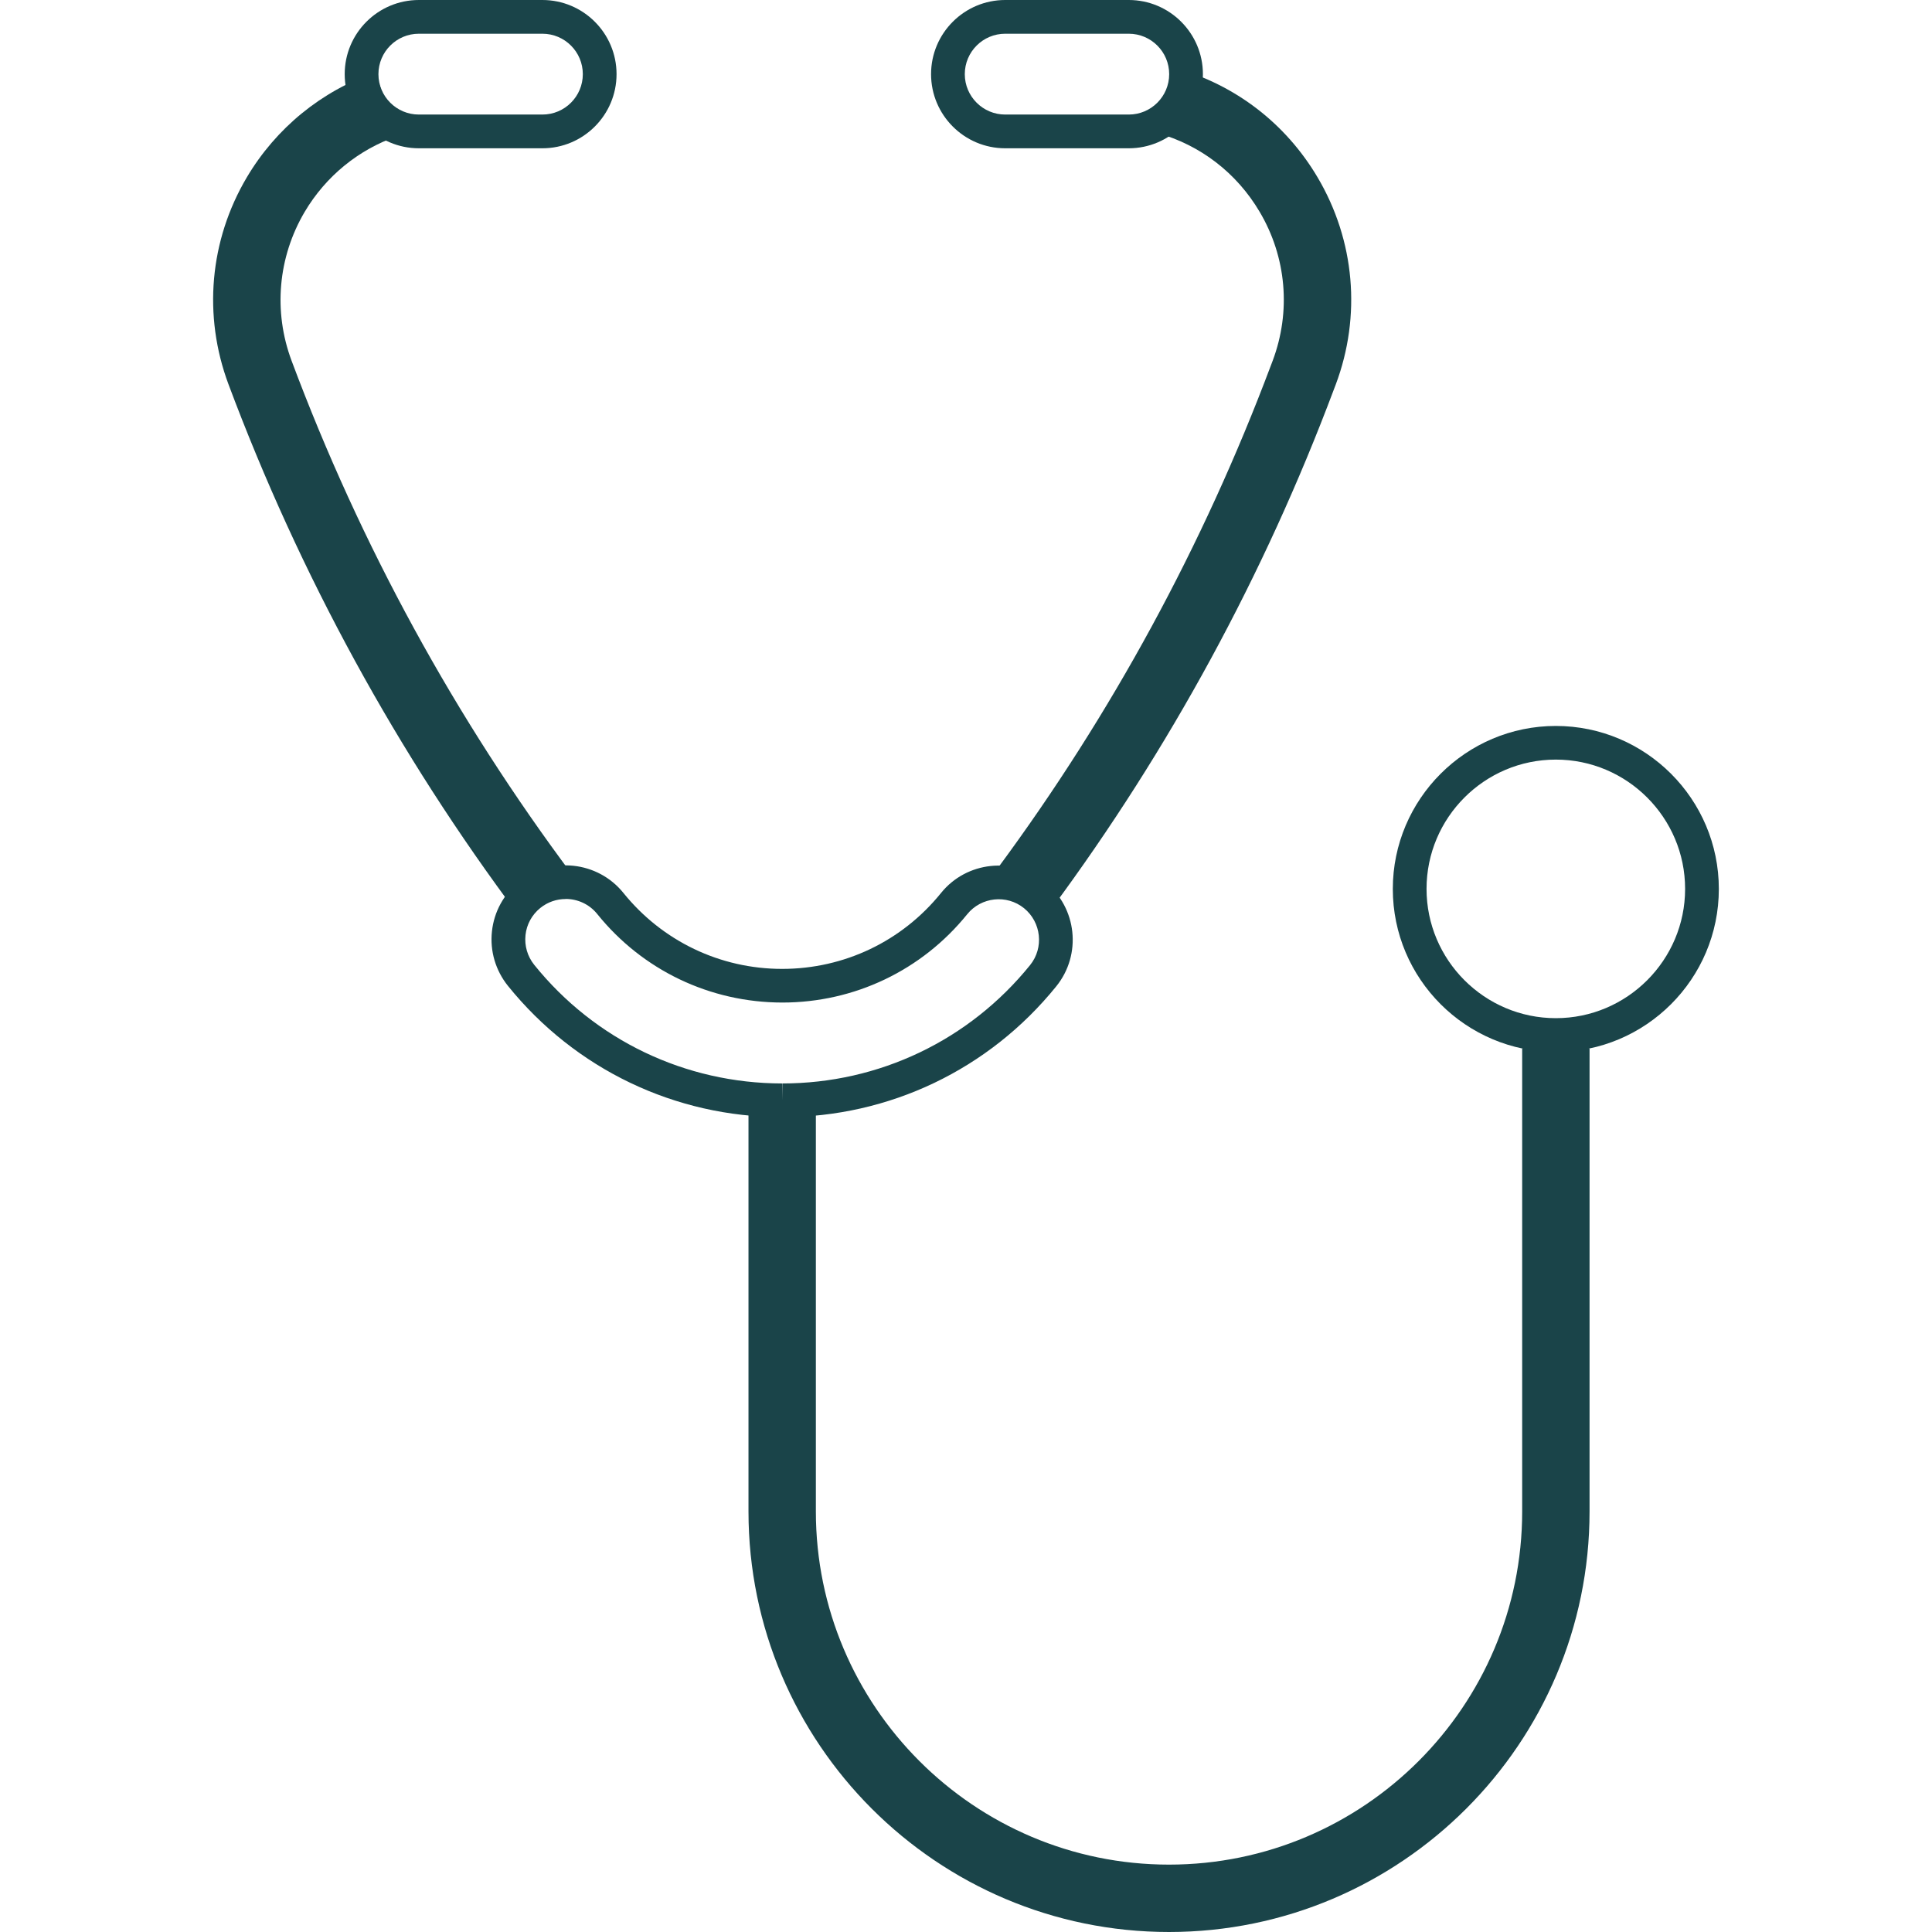
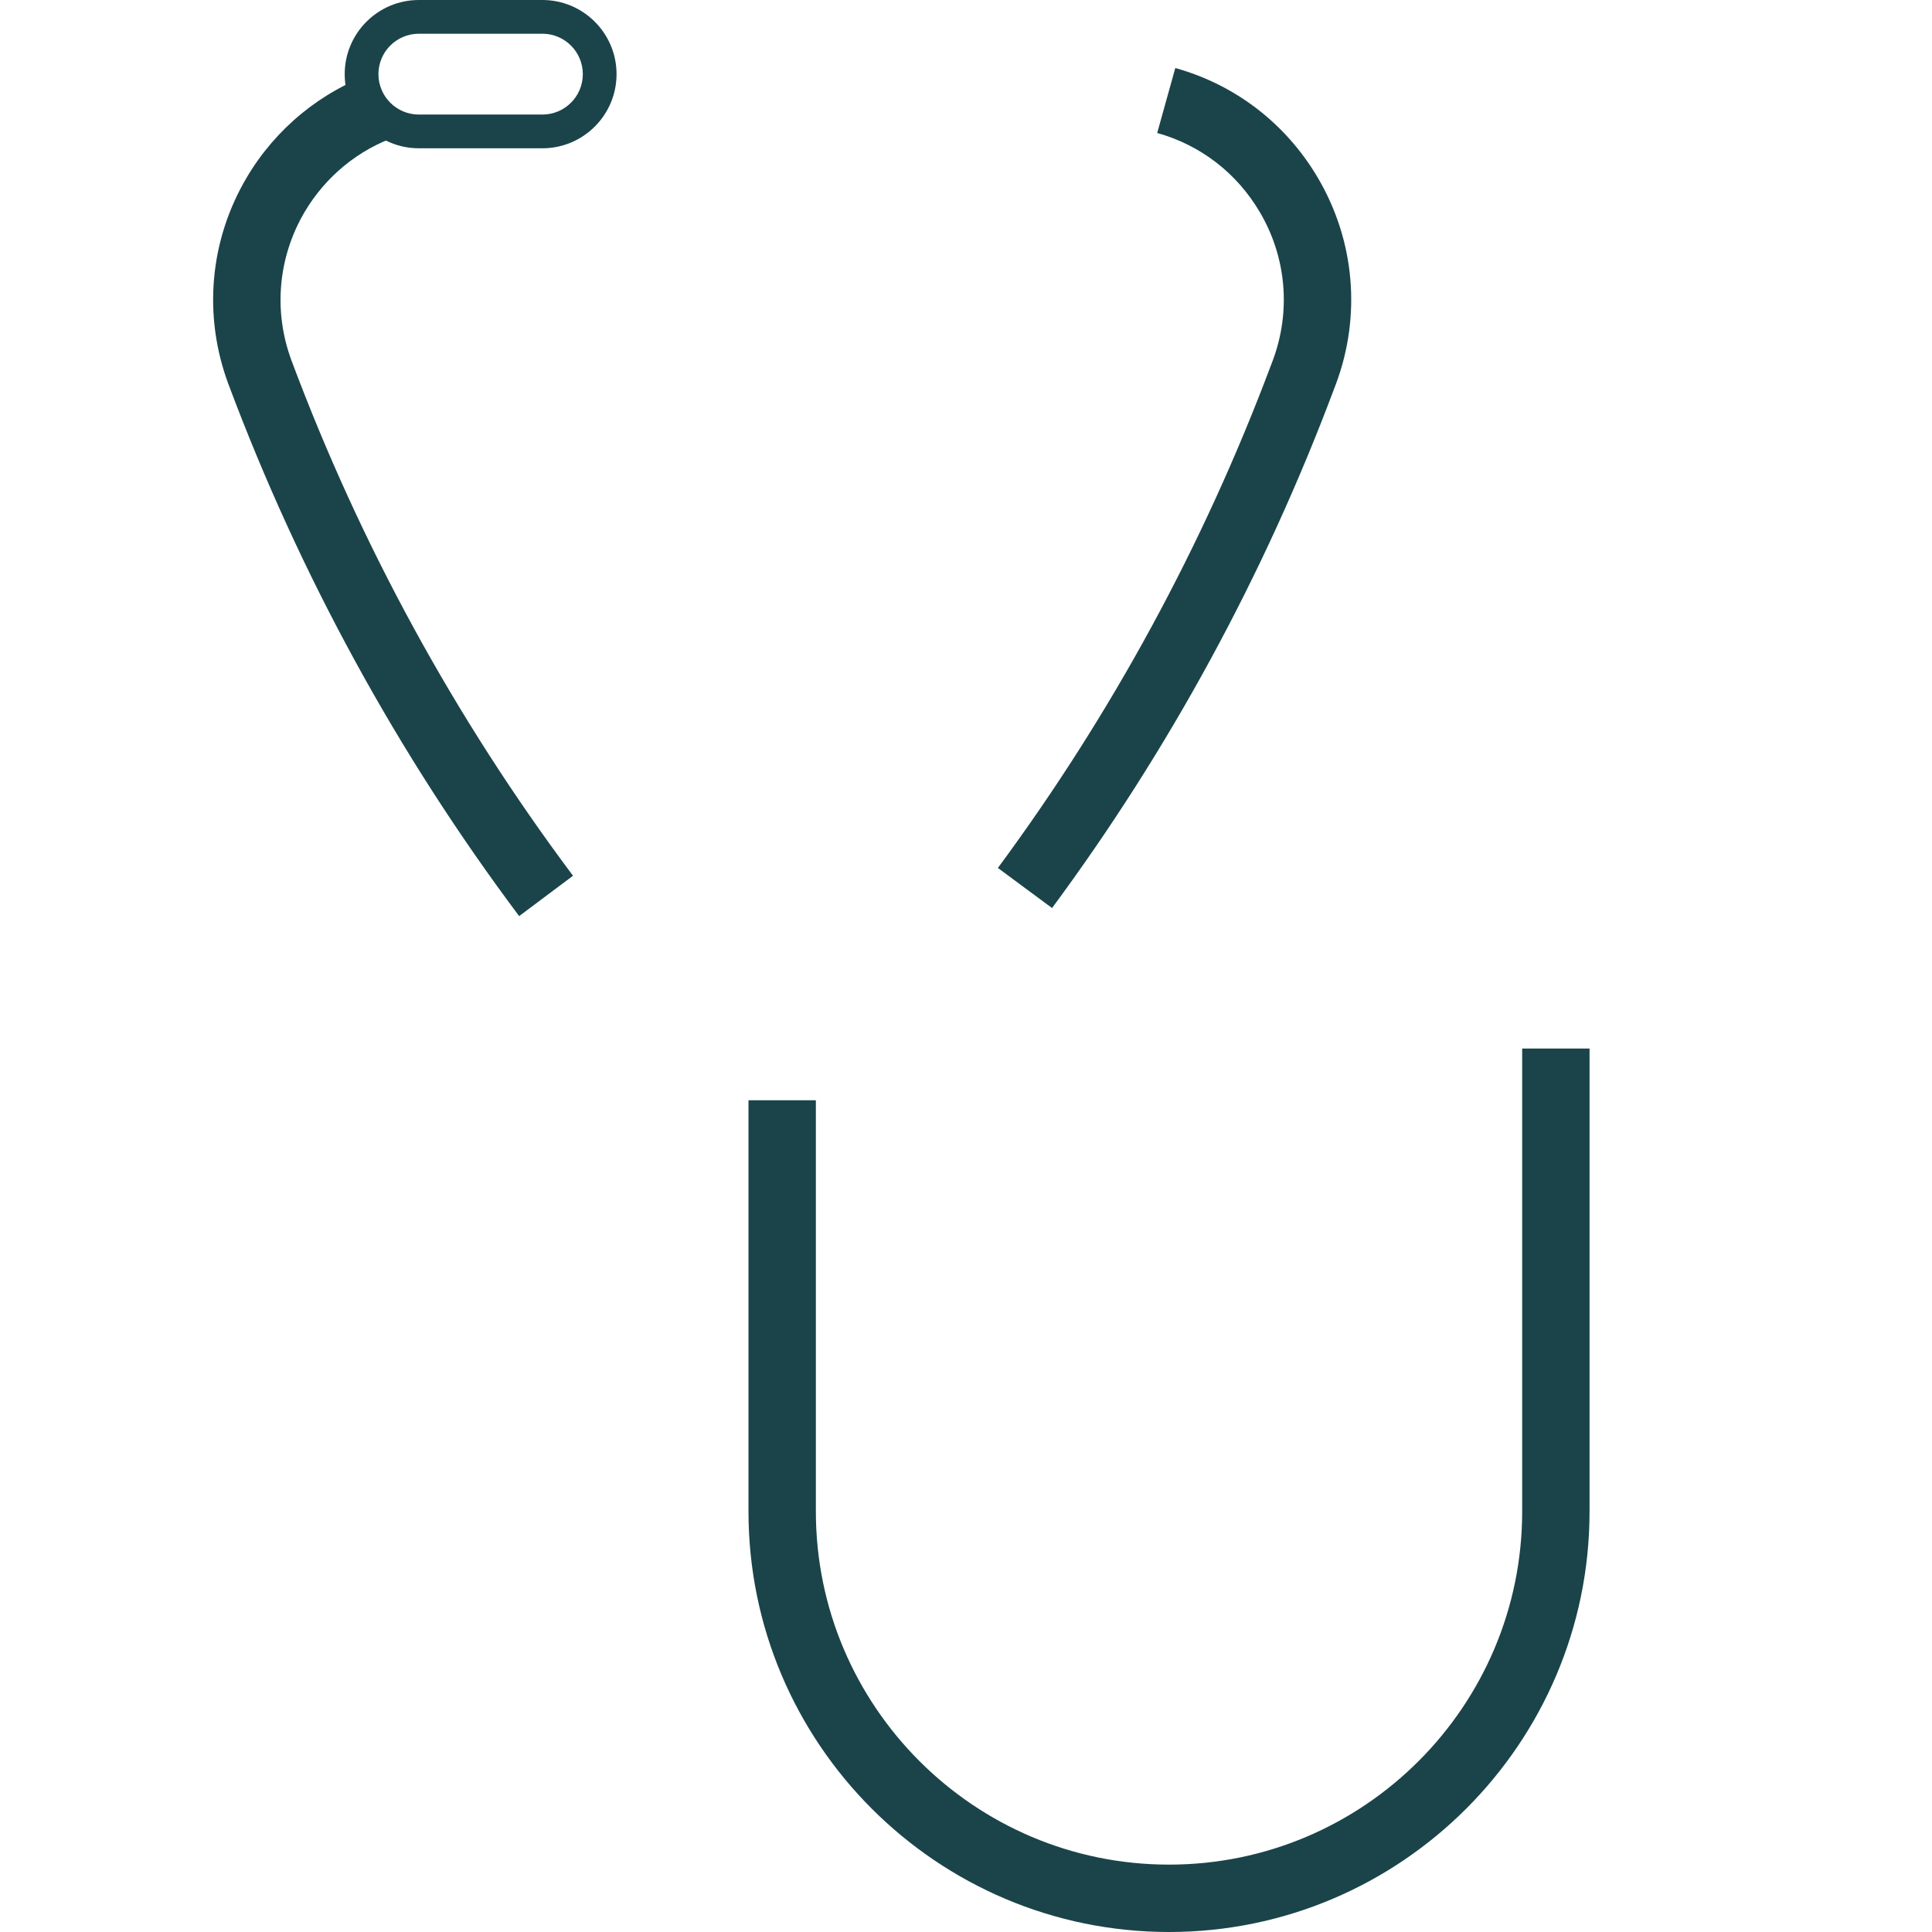
<svg xmlns="http://www.w3.org/2000/svg" width="24" height="24" version="1.1" viewBox="0 0 24 24">
  <g>
    <g id="icon">
      <g>
        <path d="M14.522,24c-2.881,0-5.224-2.343-5.224-5.224v-5.108h.837v5.108c0,2.419,1.968,4.387,4.387,4.387s4.387-1.968,4.387-4.387v-5.751h.837v5.751c0,2.88-2.344,5.224-5.224,5.224Z" fill="#1a4449" />
        <path d="M13.069,11.28l-.673-.498c1.412-1.91,2.552-4.008,3.389-6.236l.024-.063c.231-.614.172-1.29-.162-1.853-.285-.482-.736-.829-1.272-.978l.225-.807c.745.207,1.373.69,1.768,1.359.463.783.545,1.721.225,2.573l-.024.063c-.864,2.301-2.041,4.467-3.5,6.44Z" fill="#1a4449" />
        <path d="M6.449,11.38c-1.512-2.018-2.726-4.241-3.611-6.607-.318-.852-.235-1.788.228-2.57.362-.611.928-1.074,1.595-1.303l.273.792c-.48.165-.887.498-1.148.938-.333.563-.393,1.238-.164,1.851.856,2.291,2.033,4.443,3.496,6.398l-.67.502Z" fill="#1a4449" />
        <path d="M6.738,1.842h-1.535c-.508,0-.921-.413-.921-.921S4.695,0,5.203,0h1.535C7.246,0,7.659.413,7.659.921s-.413.921-.921.921ZM5.203.419c-.277,0-.502.225-.502.502s.225.502.502.502h1.535c.277,0,.502-.225.502-.502s-.225-.502-.502-.502h-1.535Z" fill="#1a4449" />
-         <path d="M14.022,1.842h-1.535c-.508,0-.921-.413-.921-.921S11.979,0,12.487,0h1.535C14.53,0,14.943.413,14.943.921s-.413.921-.921.921ZM12.487.419c-.277,0-.502.225-.502.502s.225.502.502.502h1.535c.277,0,.502-.225.502-.502s-.225-.502-.502-.502h-1.535Z" fill="#1a4449" />
-         <path d="M9.718,13.877h-.003c-1.329,0-2.57-.595-3.405-1.63-.154-.192-.225-.432-.199-.676s.146-.464.338-.618c.395-.318.976-.256,1.295.139.483.599,1.202.944,1.972.944.771,0,1.489-.343,1.973-.942.318-.395.899-.456,1.295-.137.395.32.457.901.137,1.296-.835,1.033-2.075,1.625-3.404,1.625ZM7.027,11.168c-.111,0-.222.036-.315.111-.104.084-.17.204-.184.337-.014.133.024.264.108.369.754.936,1.877,1.473,3.079,1.474l.003.209v-.209c1.201,0,2.323-.536,3.078-1.47.174-.215.14-.532-.075-.707-.215-.174-.532-.14-.706.075-.563.697-1.401,1.097-2.297,1.097-.899-.001-1.737-.402-2.299-1.1-.099-.123-.245-.187-.392-.187Z" fill="#1a4449" />
-         <path d="M19.327,13.068c-1.117,0-2.025-.909-2.025-2.025s.909-2.025,2.025-2.025,2.025.908,2.025,2.025-.908,2.025-2.025,2.025ZM19.327,9.436c-.886,0-1.606.721-1.606,1.606s.721,1.606,1.606,1.606,1.606-.721,1.606-1.606-.721-1.606-1.606-1.606Z" fill="#1a4449" />
      </g>
    </g>
  </g>
</svg>